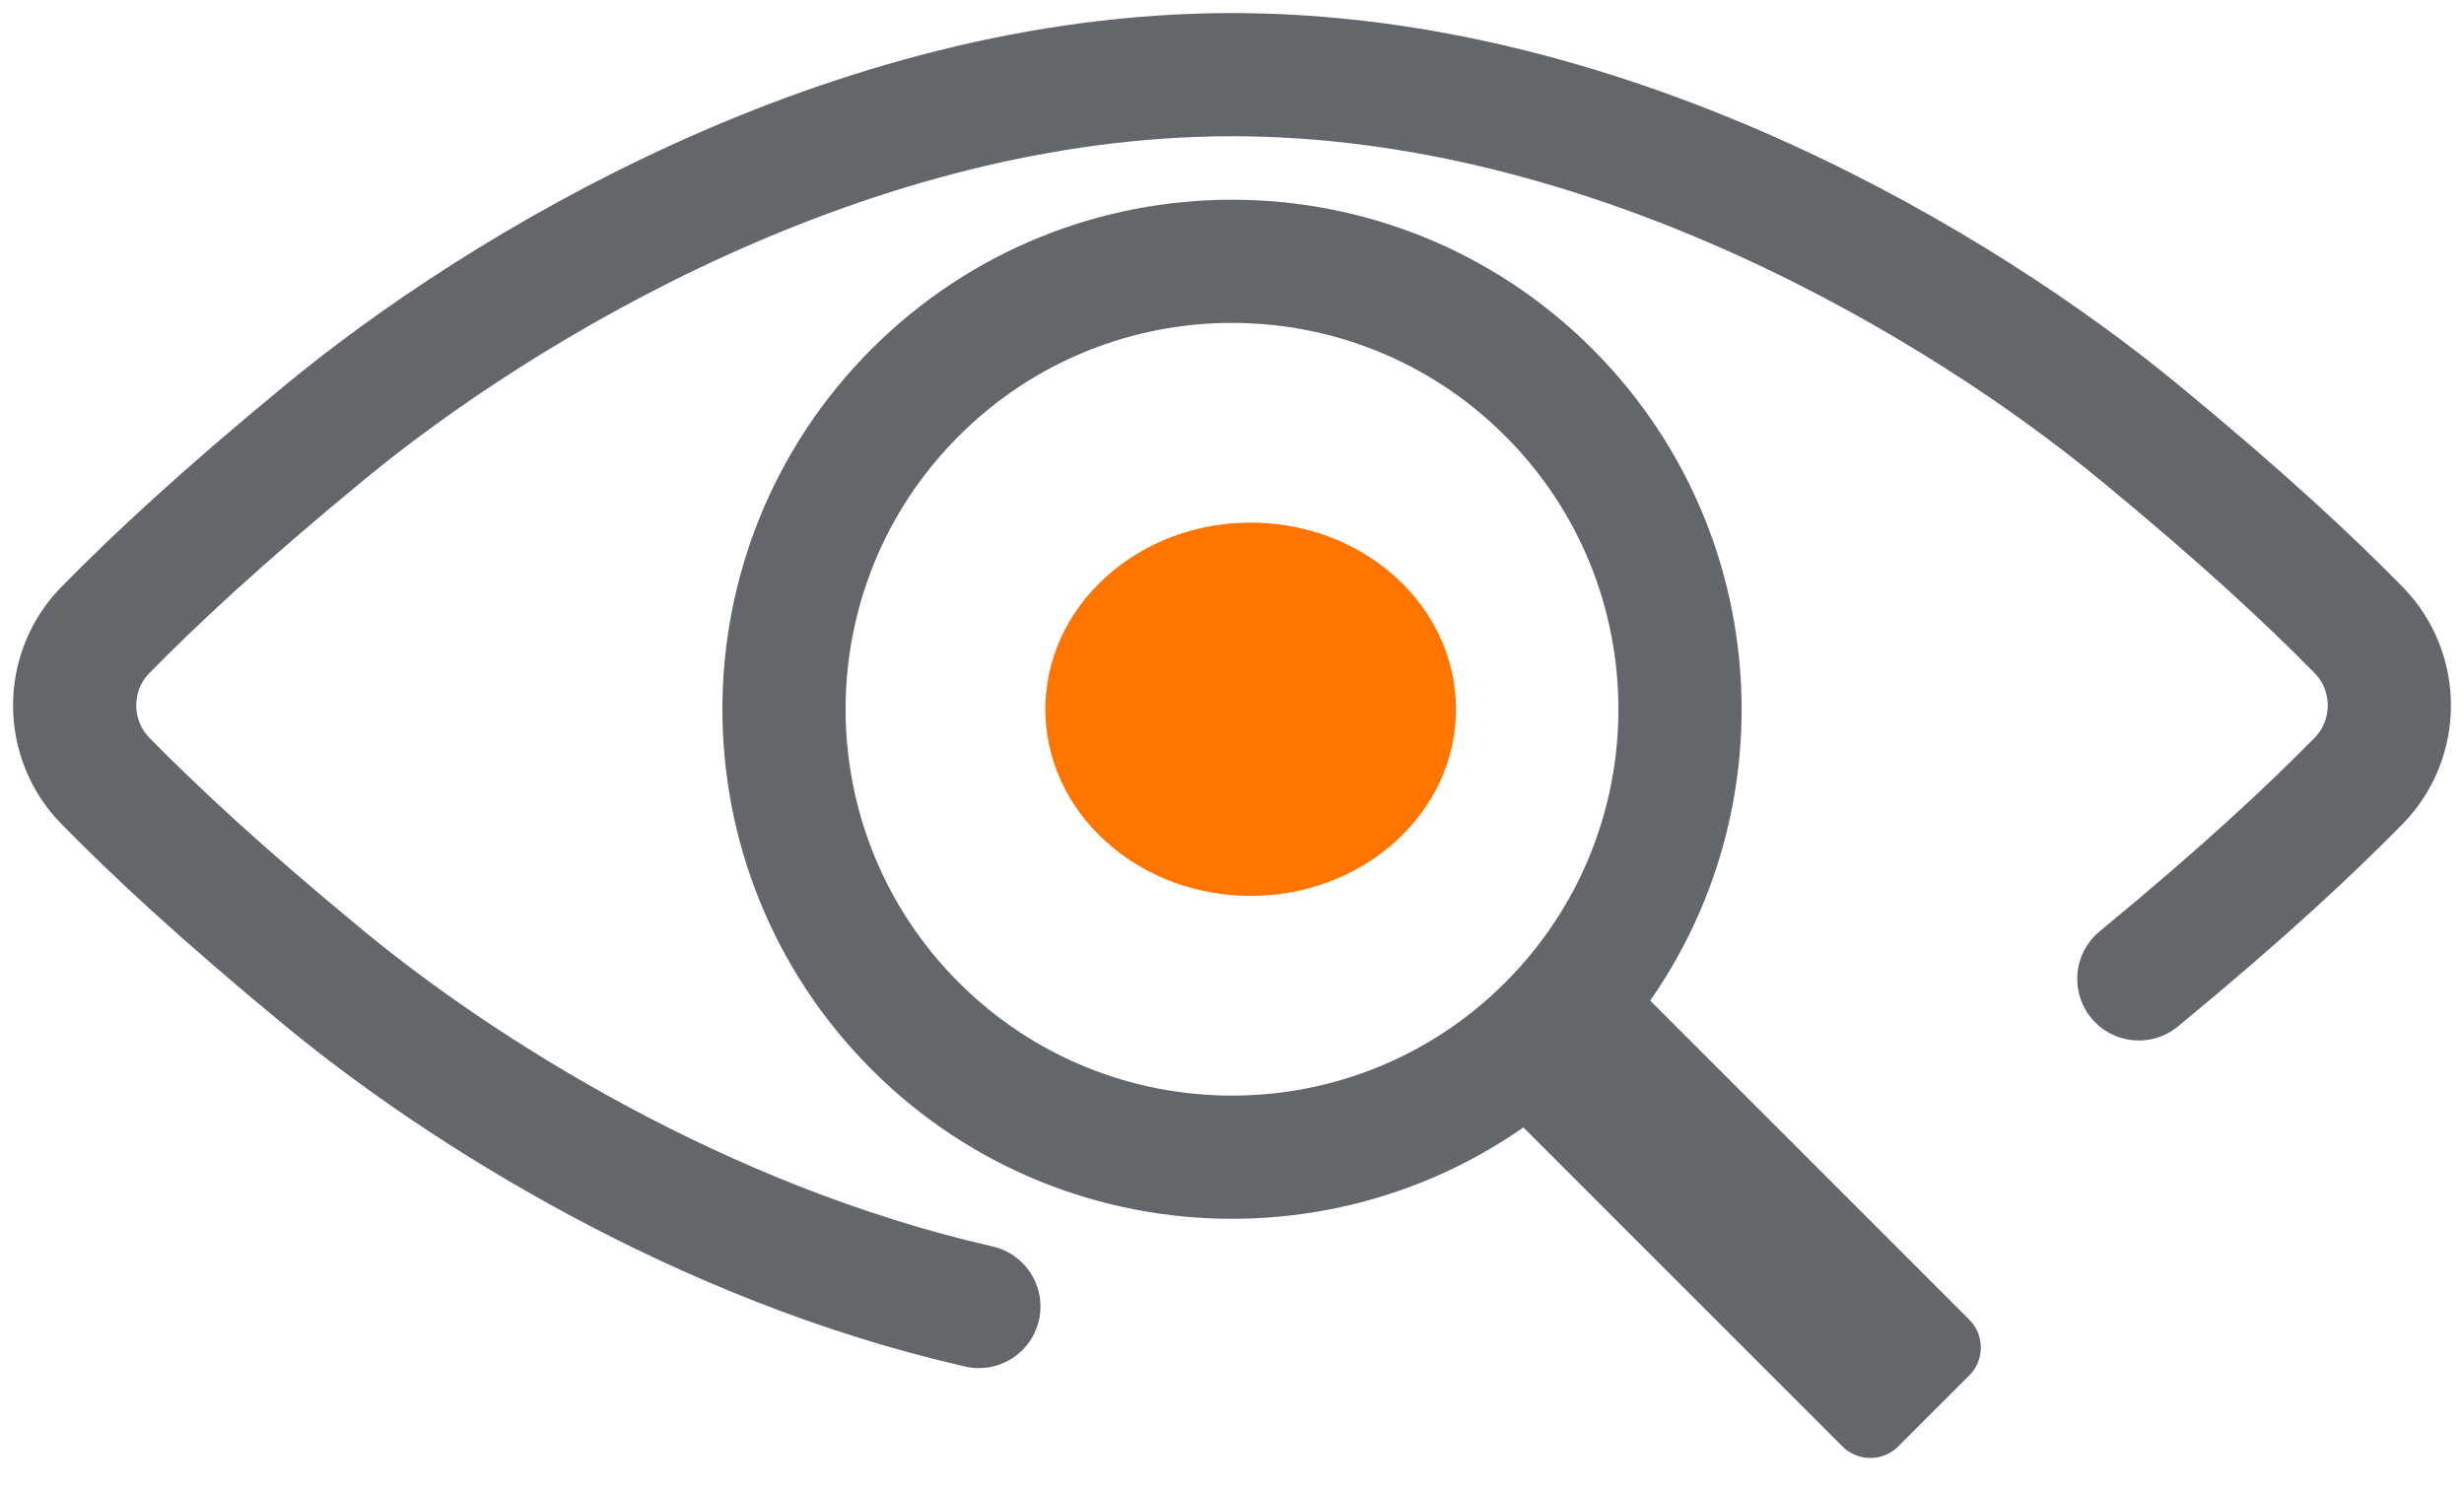
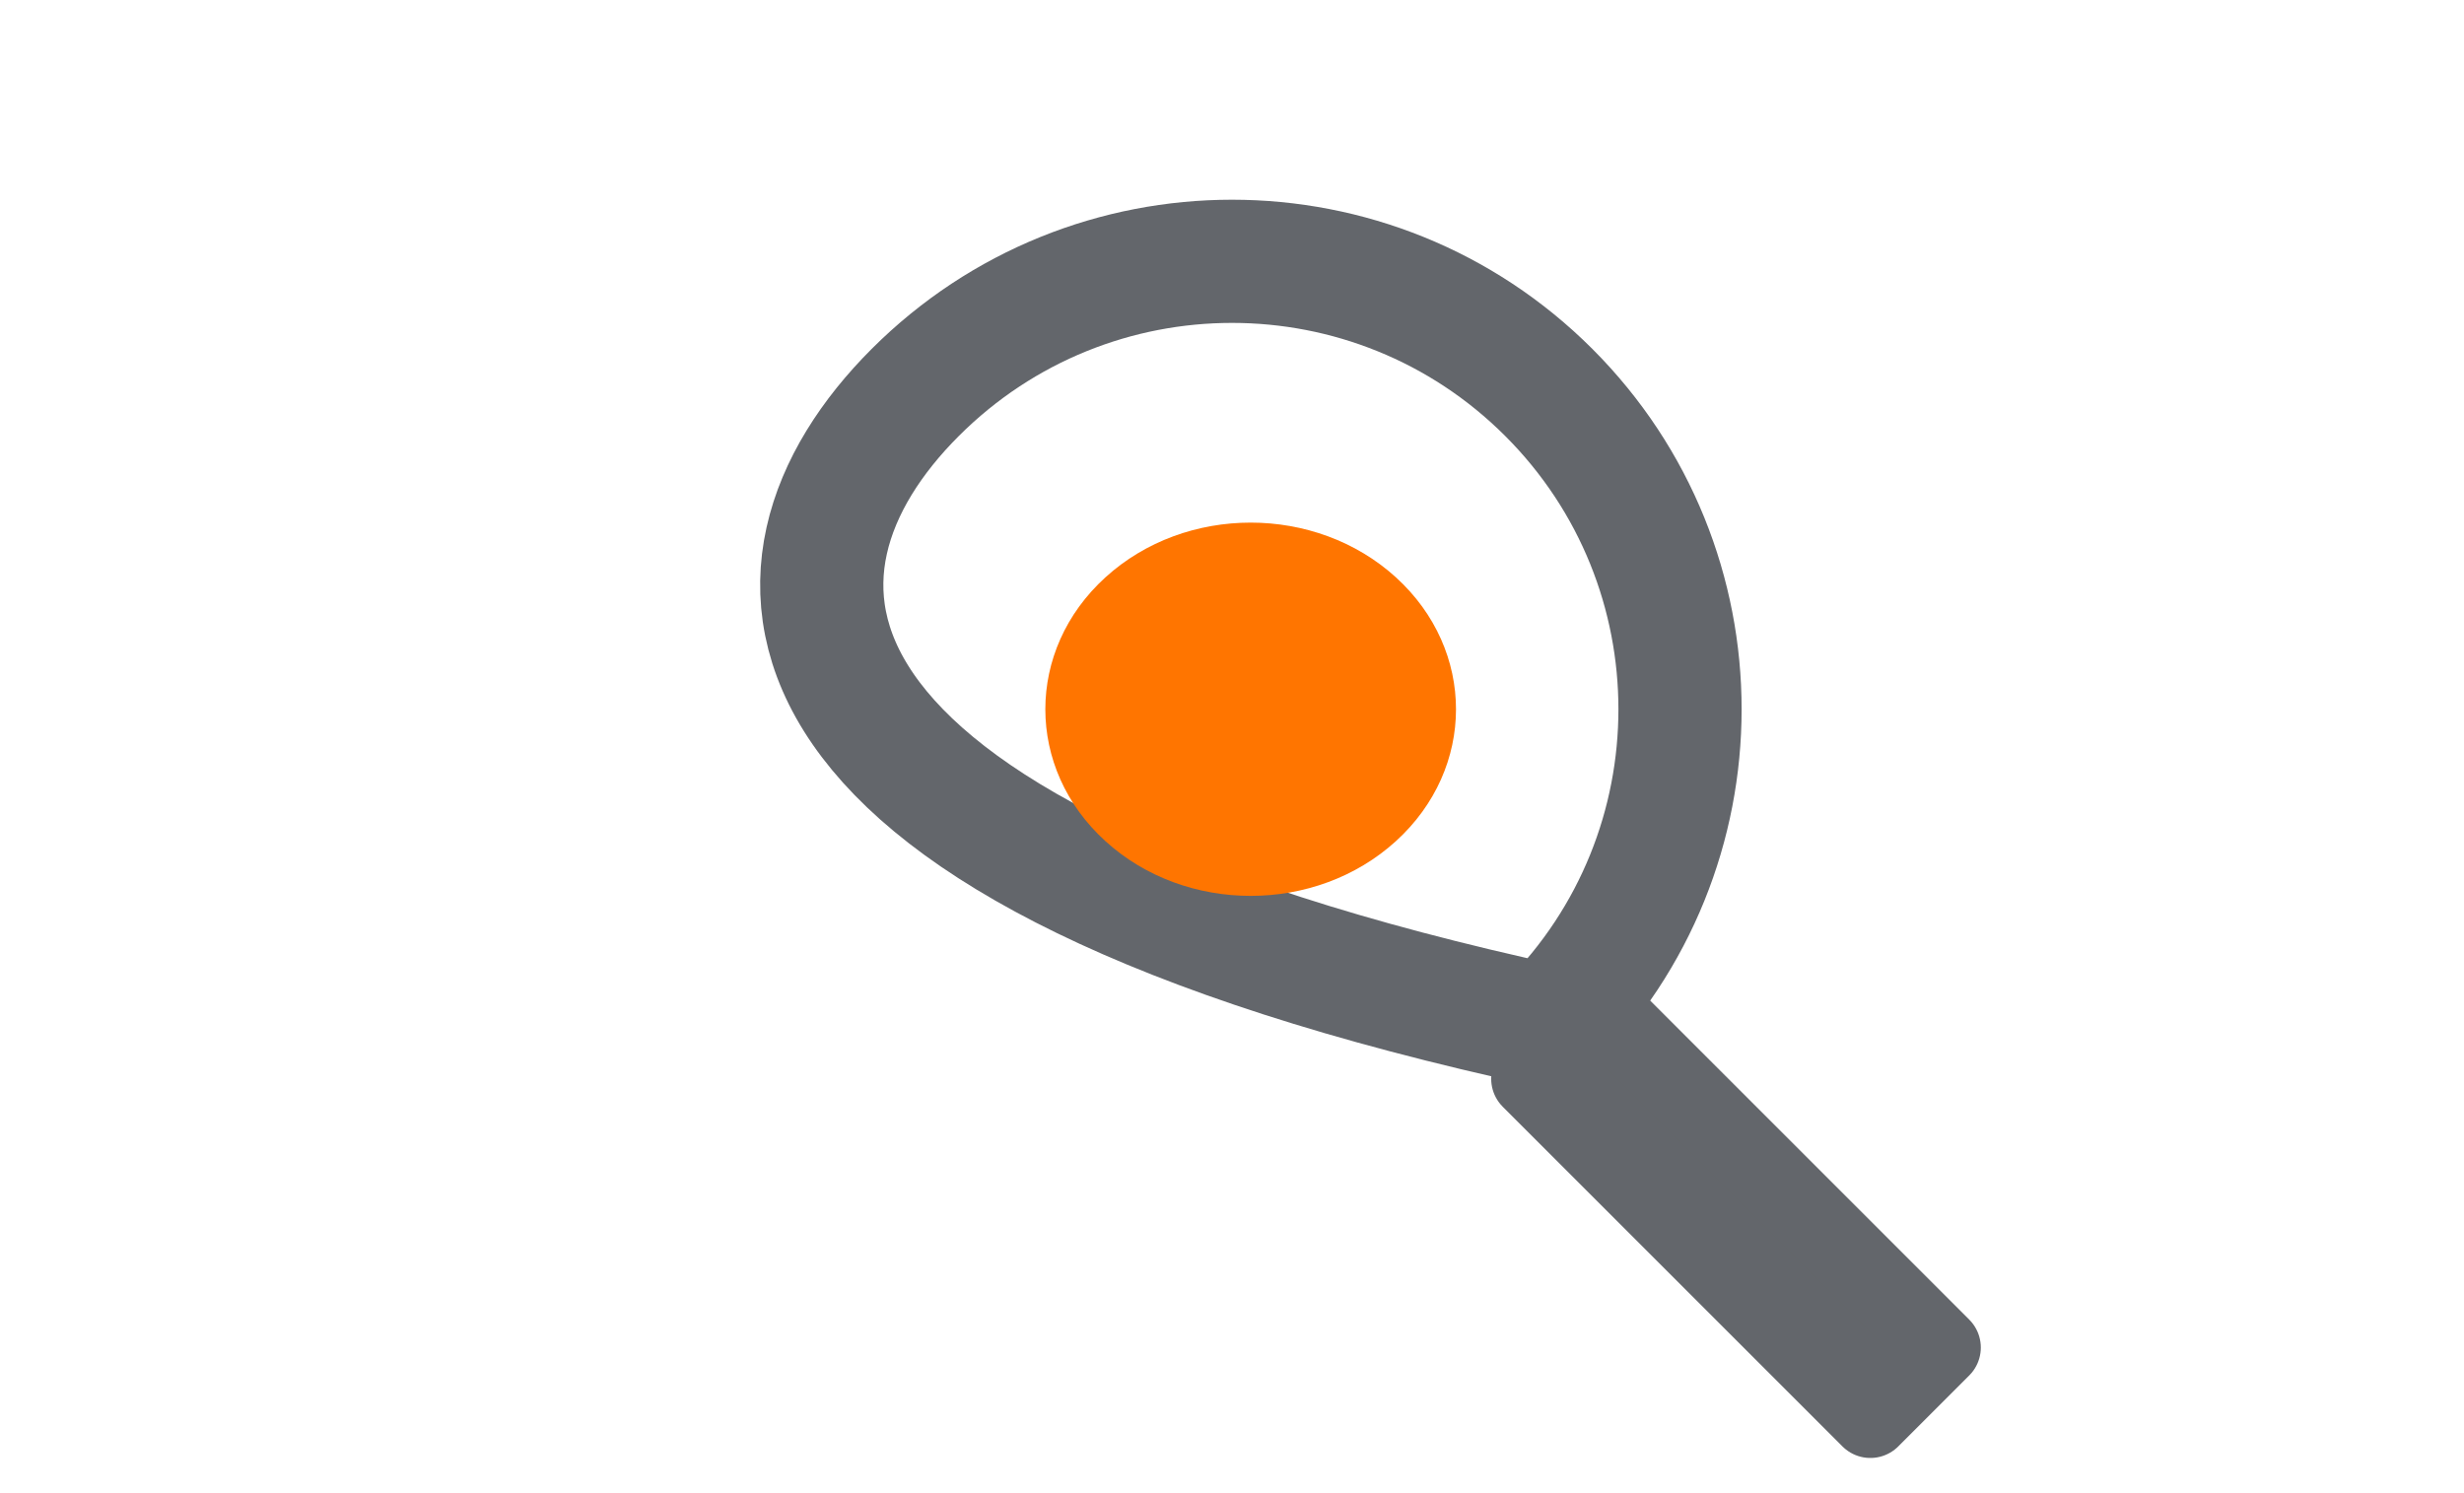
<svg xmlns="http://www.w3.org/2000/svg" width="66" height="40" viewBox="0 0 66 40" fill="none">
-   <path d="M41.486 10.514C46.172 15.201 46.172 22.799 41.486 27.486C36.8 32.172 29.201 32.172 24.515 27.486C19.828 22.799 19.828 15.201 24.515 10.514C29.201 5.829 36.8 5.829 41.486 10.514Z" stroke="#63666B" stroke-width="3.3" stroke-linecap="round" stroke-linejoin="round" />
+   <path d="M41.486 10.514C46.172 15.201 46.172 22.799 41.486 27.486C19.828 22.799 19.828 15.201 24.515 10.514C29.201 5.829 36.8 5.829 41.486 10.514Z" stroke="#63666B" stroke-width="3.3" stroke-linecap="round" stroke-linejoin="round" />
  <path d="M37.389 15.465C39.537 17.418 39.537 20.583 37.389 22.535C35.242 24.488 31.758 24.488 29.611 22.535C27.463 20.583 27.463 17.418 29.611 15.465C31.758 13.512 35.242 13.512 37.389 15.465Z" fill="#FF7500" />
  <path d="M52 36.099L50.099 38L41 28.901L42.901 27L52 36.099Z" fill="#63666B" />
  <path d="M52 36.099L50.099 38L41 28.901L42.901 27L52 36.099Z" stroke="#63666B" stroke-width="2.115" stroke-linecap="round" stroke-linejoin="round" />
-   <path d="M57.29 26.223C60.098 23.911 61.868 22.25 63.176 20.92C64.275 19.801 64.275 17.994 63.176 16.876C61.868 15.544 60.098 13.886 57.29 11.574C52.609 7.718 43.247 2 33 2C22.752 2 13.39 7.718 8.709 11.574C5.901 13.886 4.131 15.544 2.824 16.876C1.725 17.994 1.725 19.801 2.824 20.92C4.131 22.25 5.901 23.911 8.709 26.223C12.329 29.205 18.753 33.297 26.22 35" stroke="#63666B" stroke-width="3.3" stroke-linecap="round" stroke-linejoin="round" />
</svg>